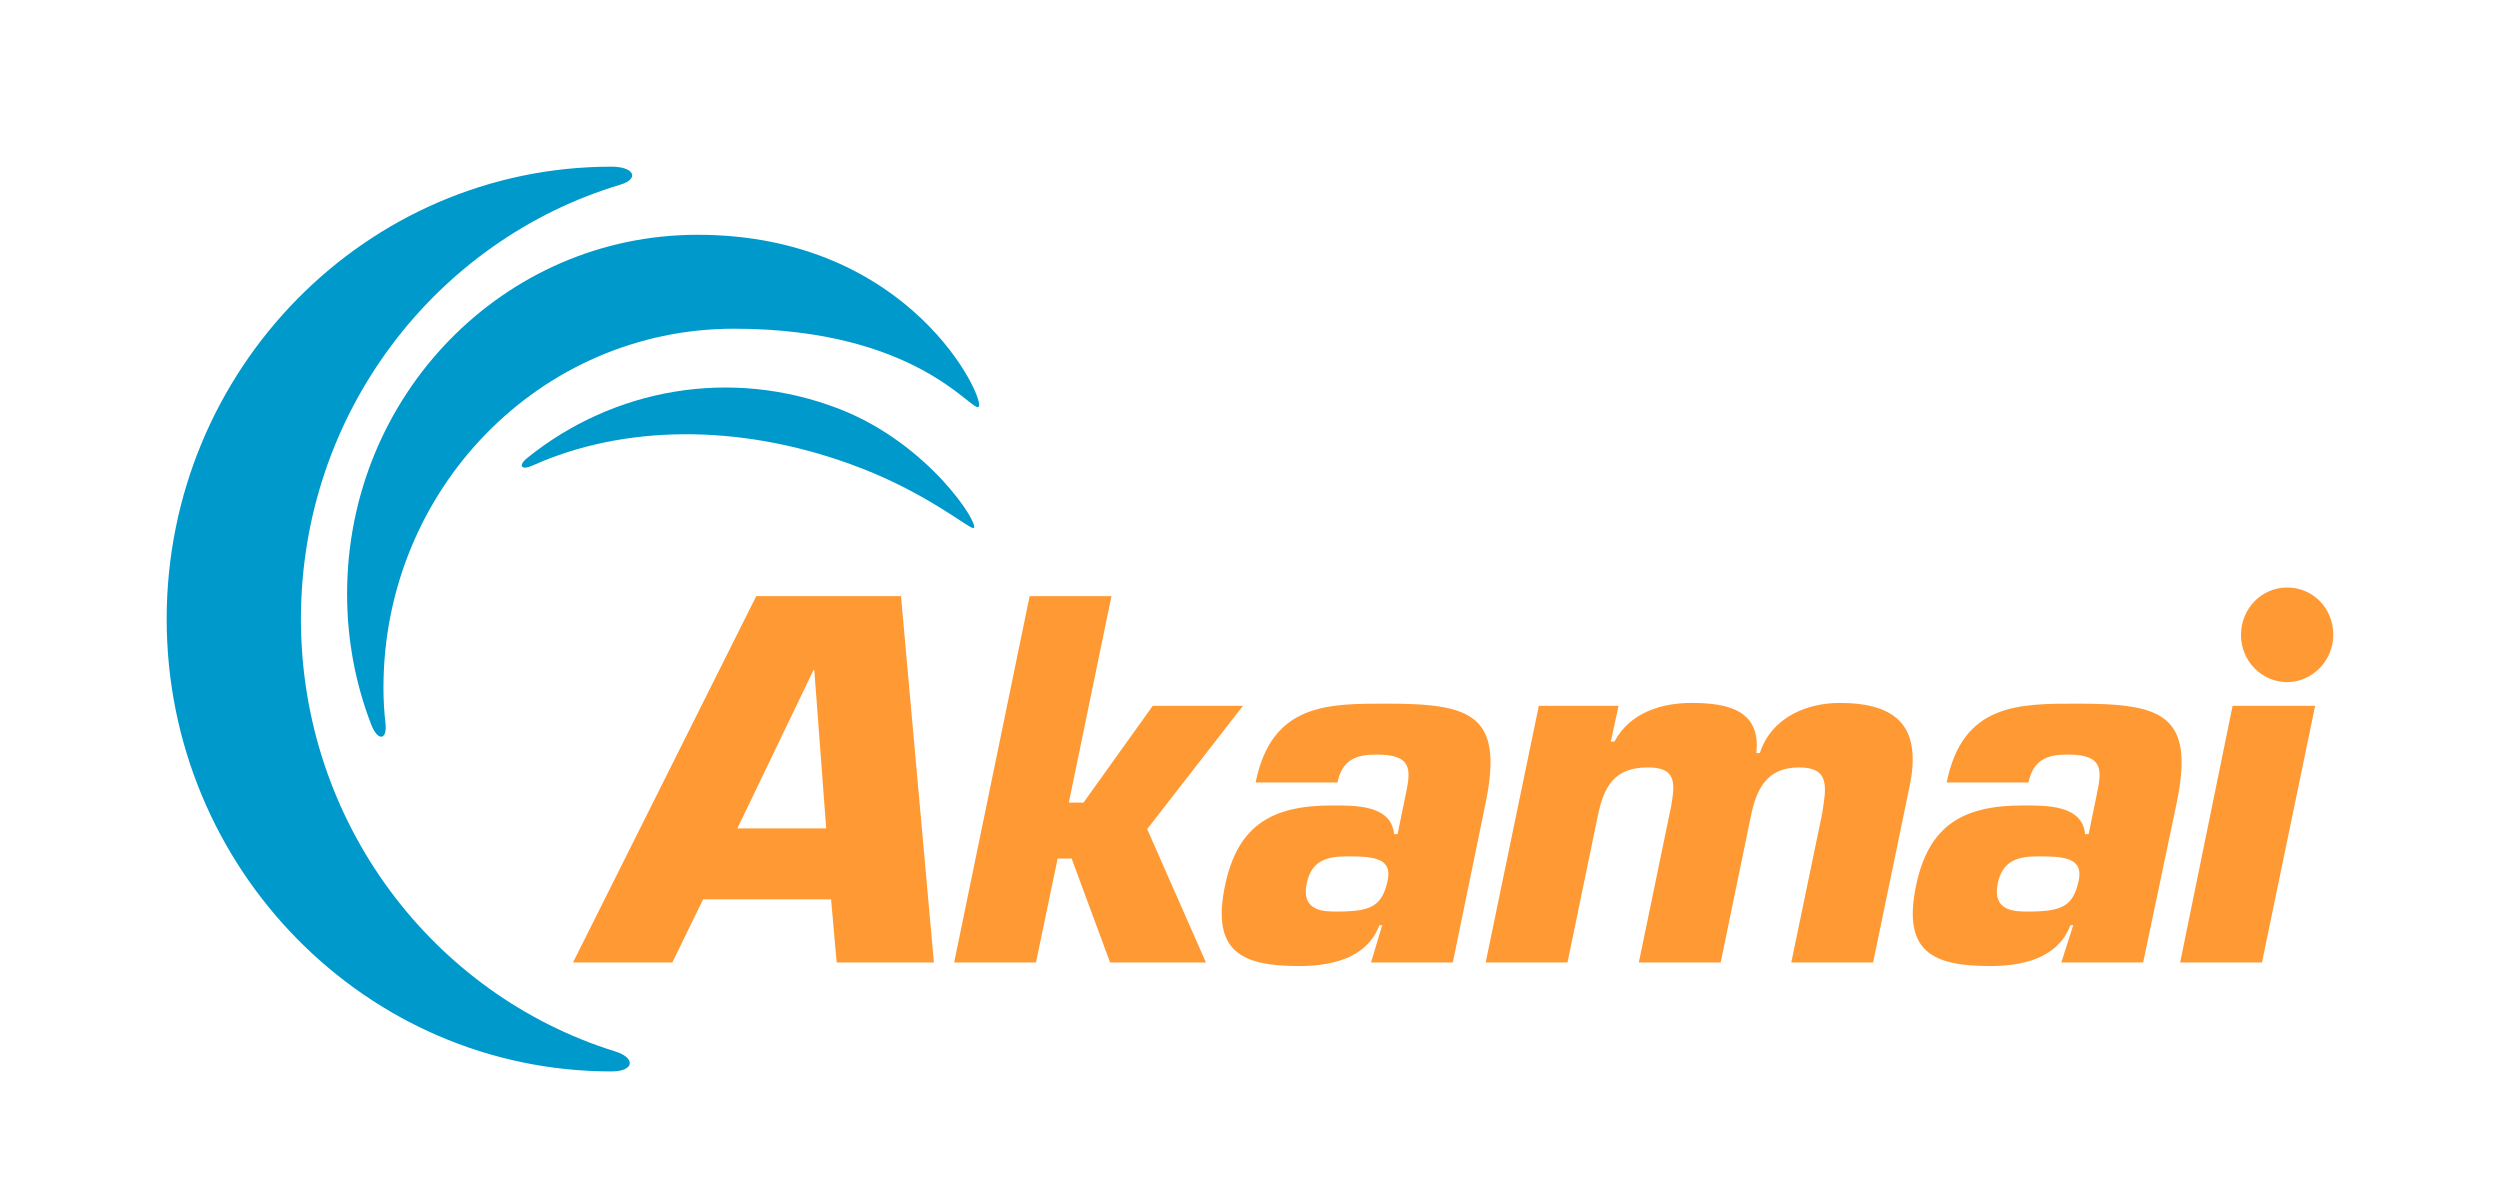
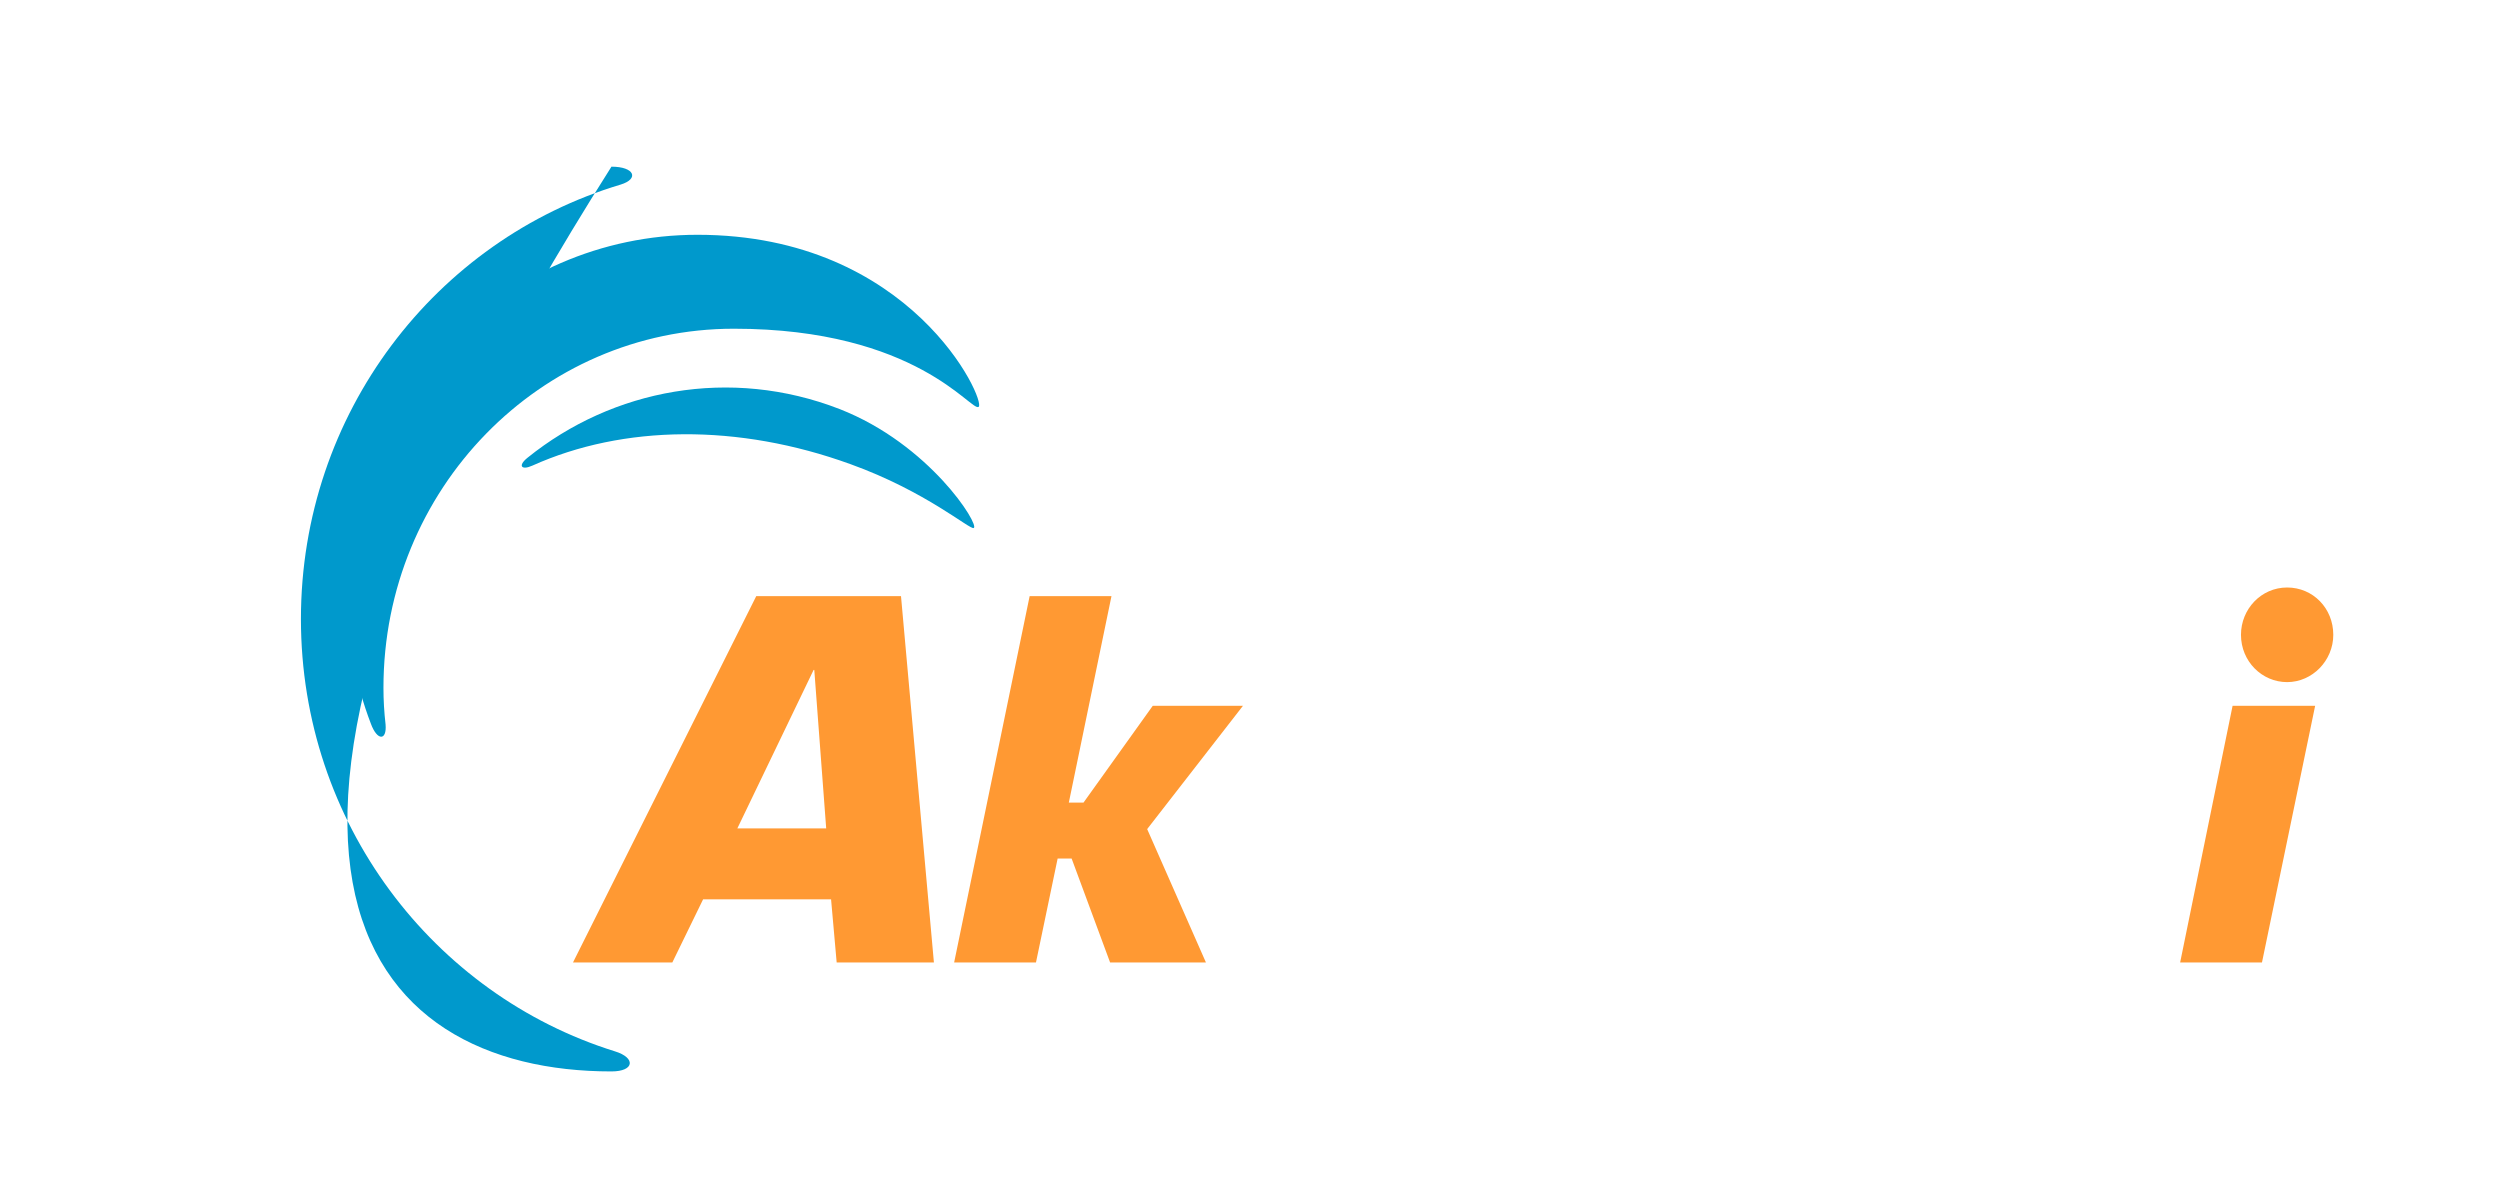
<svg xmlns="http://www.w3.org/2000/svg" width="105" height="50" viewBox="0 0 105 50" fill="none">
  <g clip-path="url(#clip0_6340_1182)">
-     <path d="M25.828 44.157C18.191 41.777 12.639 34.551 12.639 26C12.639 17.358 18.309 10.072 26.063 7.754C26.857 7.512 26.651 7 25.681 7C15.371 7 7 15.522 7 26C7 36.478 15.371 45 25.681 45C26.651 45 26.71 44.427 25.828 44.157Z" fill="#0099CC" />
+     <path d="M25.828 44.157C18.191 41.777 12.639 34.551 12.639 26C12.639 17.358 18.309 10.072 26.063 7.754C26.857 7.512 26.651 7 25.681 7C7 36.478 15.371 45 25.681 45C26.651 45 26.71 44.427 25.828 44.157Z" fill="#0099CC" />
    <path d="M16.194 30.426C16.135 29.914 16.105 29.403 16.105 28.89C16.105 20.55 22.686 13.806 30.822 13.806C38.517 13.806 40.809 17.329 41.103 17.087C41.426 16.847 38.312 9.861 29.294 9.861C21.158 9.861 14.578 16.605 14.578 24.946C14.578 26.873 14.931 28.71 15.577 30.396C15.841 31.119 16.252 31.119 16.194 30.426Z" fill="#0099CC" />
    <path d="M22.36 19.556C26.179 17.84 30.997 17.78 35.725 19.496C38.898 20.64 40.749 22.267 40.896 22.176C41.16 22.056 39.045 18.653 35.255 17.177C30.673 15.401 25.739 16.335 22.155 19.226C21.743 19.556 21.89 19.767 22.36 19.556Z" fill="#0099CC" />
    <path d="M97.998 26.662C97.998 27.746 97.117 28.649 96.059 28.649C95.001 28.649 94.121 27.777 94.121 26.662C94.121 25.579 94.972 24.675 96.059 24.675C97.147 24.675 97.998 25.548 97.998 26.662Z" fill="#FF9933" />
    <path d="M34.905 37.773L35.14 40.423H39.224L37.842 25.037H31.763L24.066 40.423H28.238L29.53 37.773H34.905ZM34.7 34.792H30.969L34.171 28.138H34.2L34.7 34.792Z" fill="#FF9933" />
    <path d="M44.891 33.708H45.508L48.416 29.643H52.205L48.181 34.822L50.649 40.423H46.624L45.008 36.057H44.421L43.511 40.423H40.074L43.245 25.037H46.682L44.891 33.708Z" fill="#FF9933" />
    <mask id="mask0_6340_1182" style="mask-type:luminance" maskUnits="userSpaceOnUse" x="-621" y="-42" width="764" height="1013">
-       <path d="M-620.121 970.477H142.786V-41.561H-620.121V970.477Z" fill="white" />
-     </mask>
+       </mask>
    <g mask="url(#mask0_6340_1182)">
      <path d="M57.582 40.423H61.019L62.399 33.708C63.163 30.005 61.783 29.553 58.258 29.553C55.791 29.553 53.411 29.523 52.736 32.864H56.172C56.378 31.901 56.965 31.691 57.818 31.691C59.315 31.691 59.257 32.323 59.051 33.317L58.698 35.033H58.552C58.434 33.798 56.907 33.829 55.937 33.829C53.441 33.829 51.971 34.642 51.443 37.231C50.886 39.97 52.148 40.574 54.557 40.574C55.761 40.574 57.377 40.332 57.935 38.857H58.052L57.582 40.423ZM56.612 35.967C57.73 35.967 58.464 36.056 58.287 36.96C58.052 38.074 57.582 38.285 56.143 38.285C55.614 38.285 54.645 38.285 54.88 37.111C55.086 36.116 55.761 35.967 56.612 35.967Z" fill="#FF9933" />
      <path d="M67.979 29.643L67.656 31.148H67.804C68.479 29.884 69.859 29.523 71.035 29.523C72.503 29.523 73.972 29.794 73.766 31.63H73.913C74.412 30.094 75.94 29.523 77.261 29.523C79.7 29.523 80.728 30.547 80.198 33.046L78.671 40.423H75.234L76.527 34.19C76.703 33.075 76.88 32.232 75.557 32.232C74.206 32.232 73.766 33.136 73.53 34.31L72.268 40.423H68.831L70.182 33.888C70.359 32.895 70.418 32.232 69.213 32.232C67.804 32.232 67.362 33.015 67.098 34.31L65.835 40.423H62.398L64.631 29.643H67.979Z" fill="#FF9933" />
-       <path d="M86.576 40.423H90.013L91.423 33.708C92.187 30.005 90.806 29.553 87.282 29.553C84.814 29.553 82.434 29.523 81.76 32.864H85.196C85.401 31.901 85.989 31.691 86.841 31.691C88.339 31.691 88.281 32.323 88.075 33.317L87.722 35.033H87.575C87.458 33.798 85.931 33.829 84.961 33.829C82.464 33.829 80.996 34.642 80.467 37.231C79.909 39.97 81.171 40.574 83.58 40.574C84.785 40.574 86.401 40.332 86.958 38.857H87.076L86.576 40.423ZM85.636 35.967C86.752 35.967 87.486 36.056 87.311 36.96C87.076 38.074 86.606 38.285 85.166 38.285C84.638 38.285 83.668 38.285 83.904 37.111C84.109 36.116 84.785 35.967 85.636 35.967Z" fill="#FF9933" />
    </g>
    <path d="M95.003 40.423H91.566L93.769 29.643H97.236L95.003 40.423Z" fill="#FF9933" />
  </g>
  <defs>
    <clipPath id="clip0_6340_1182">
      <rect width="91" height="38" fill="white" transform="translate(7 7)" />
    </clipPath>
  </defs>
</svg>